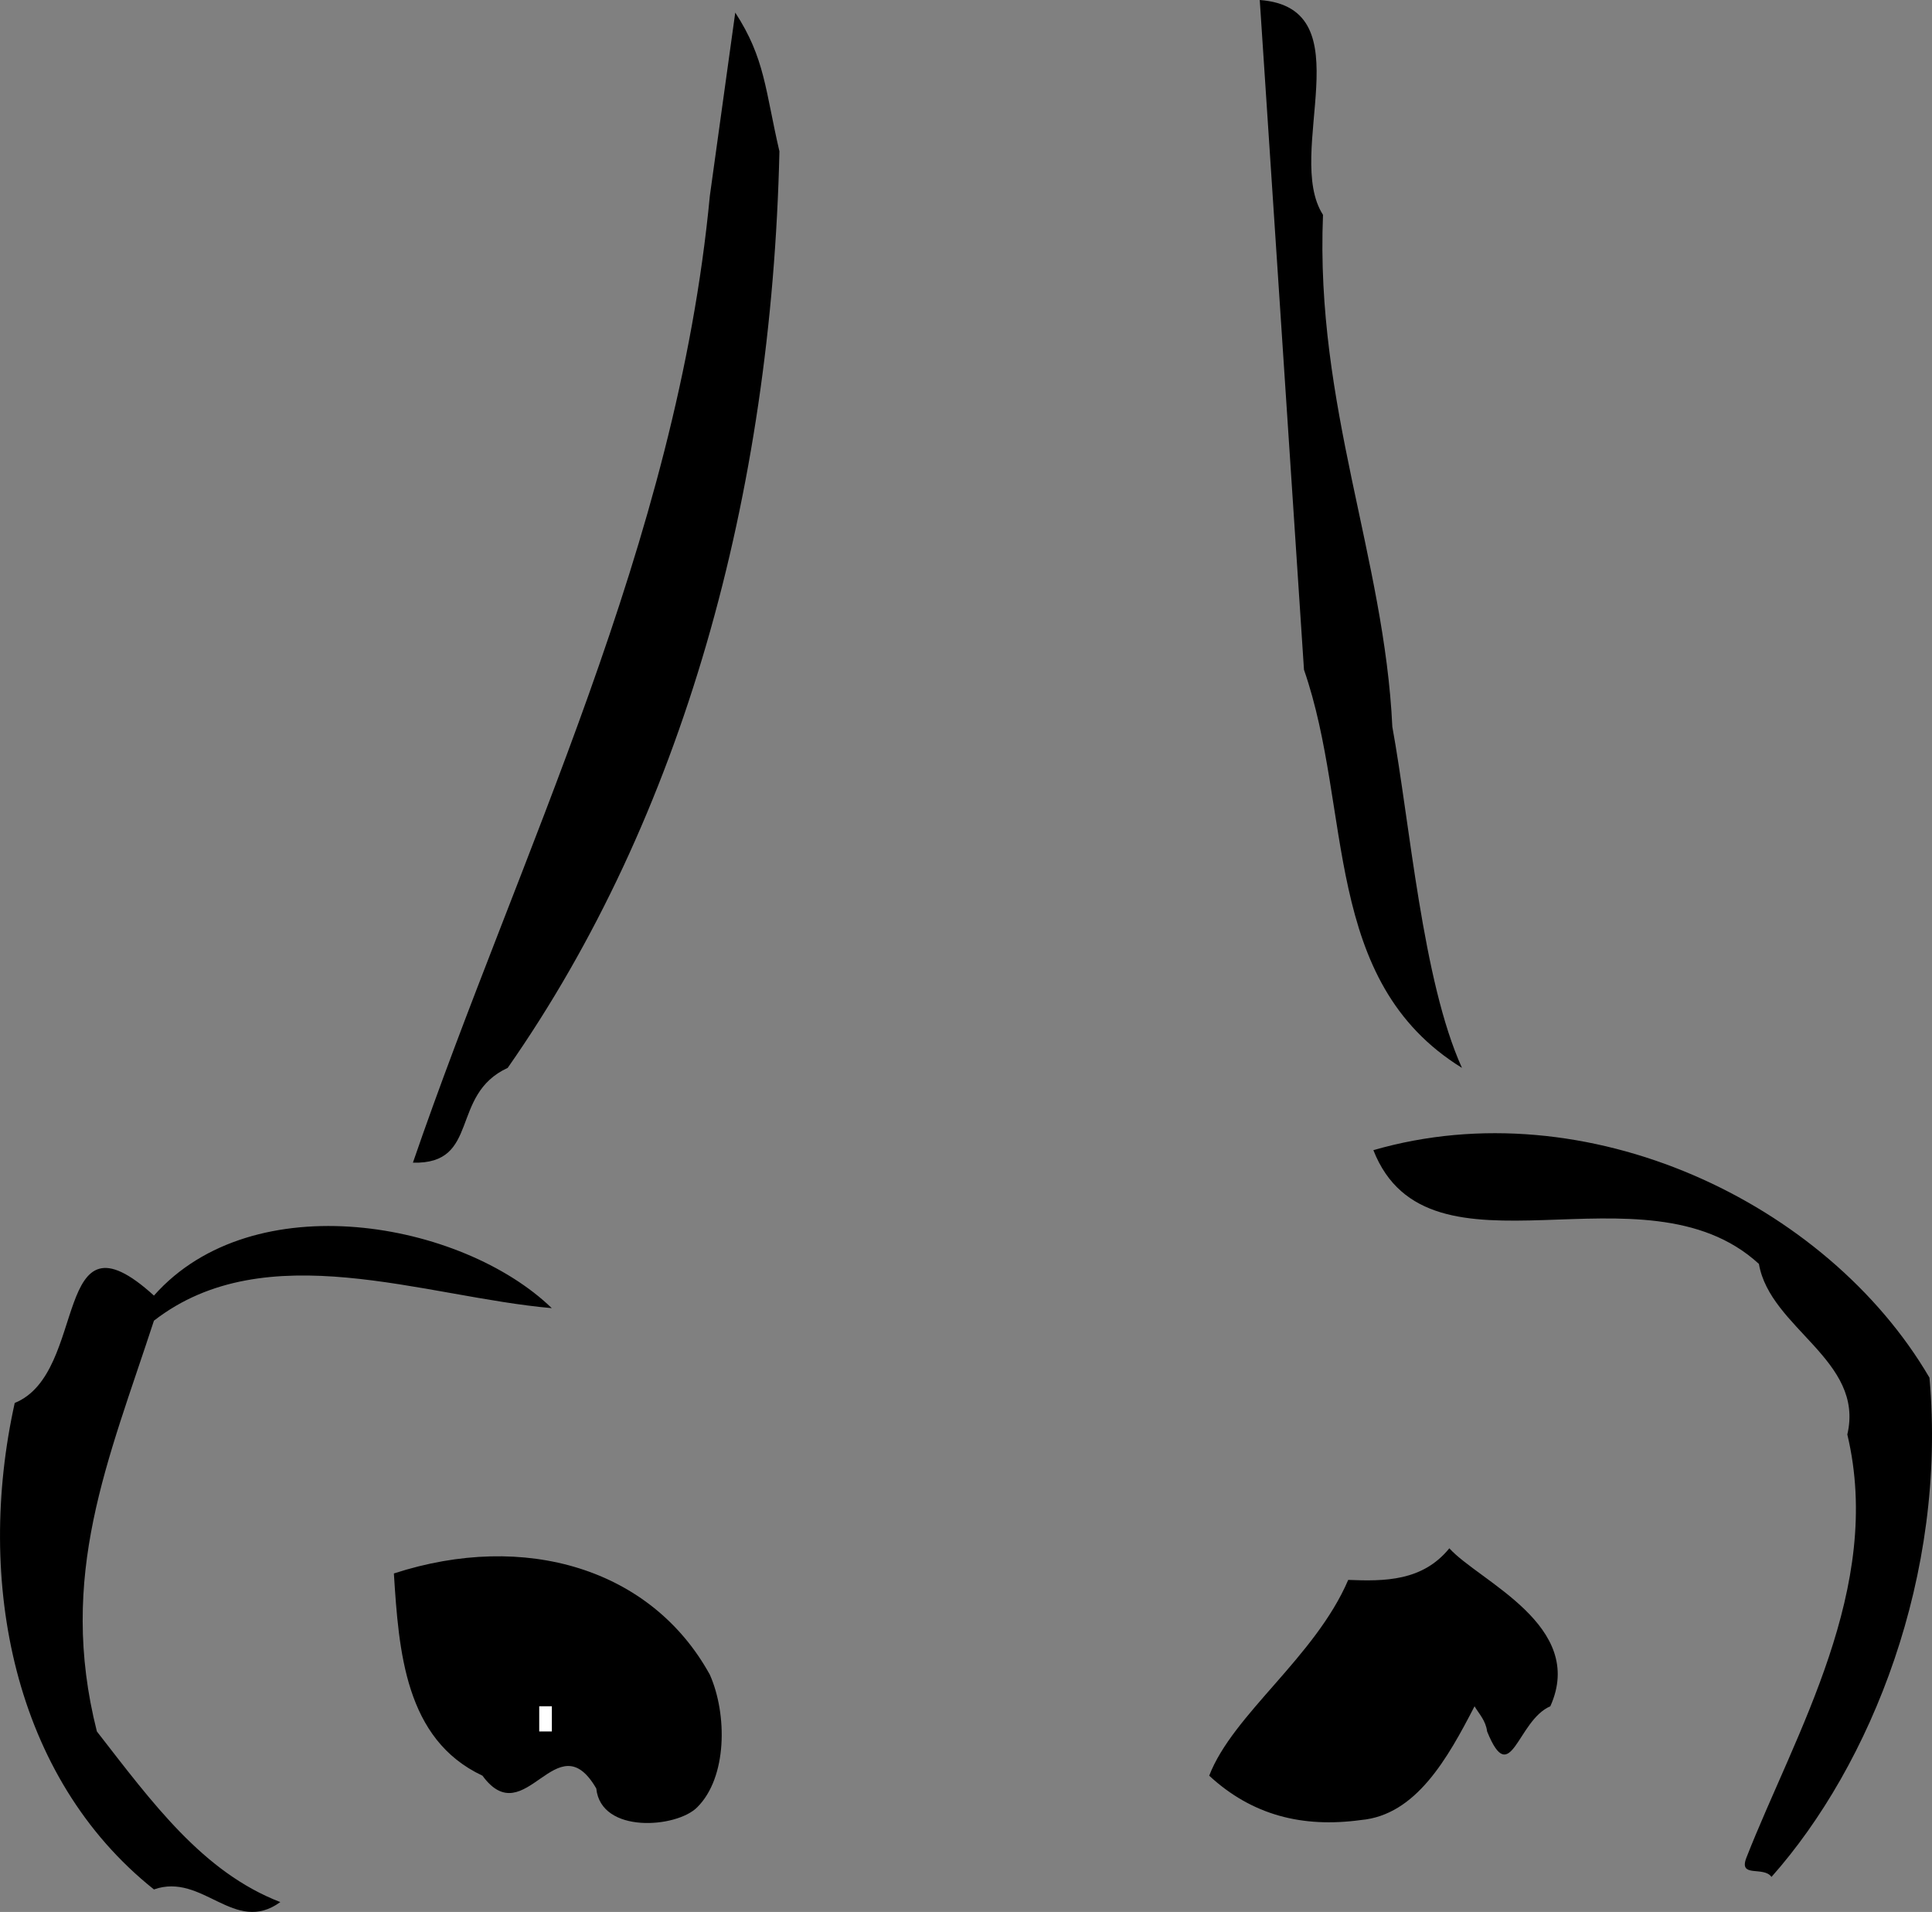
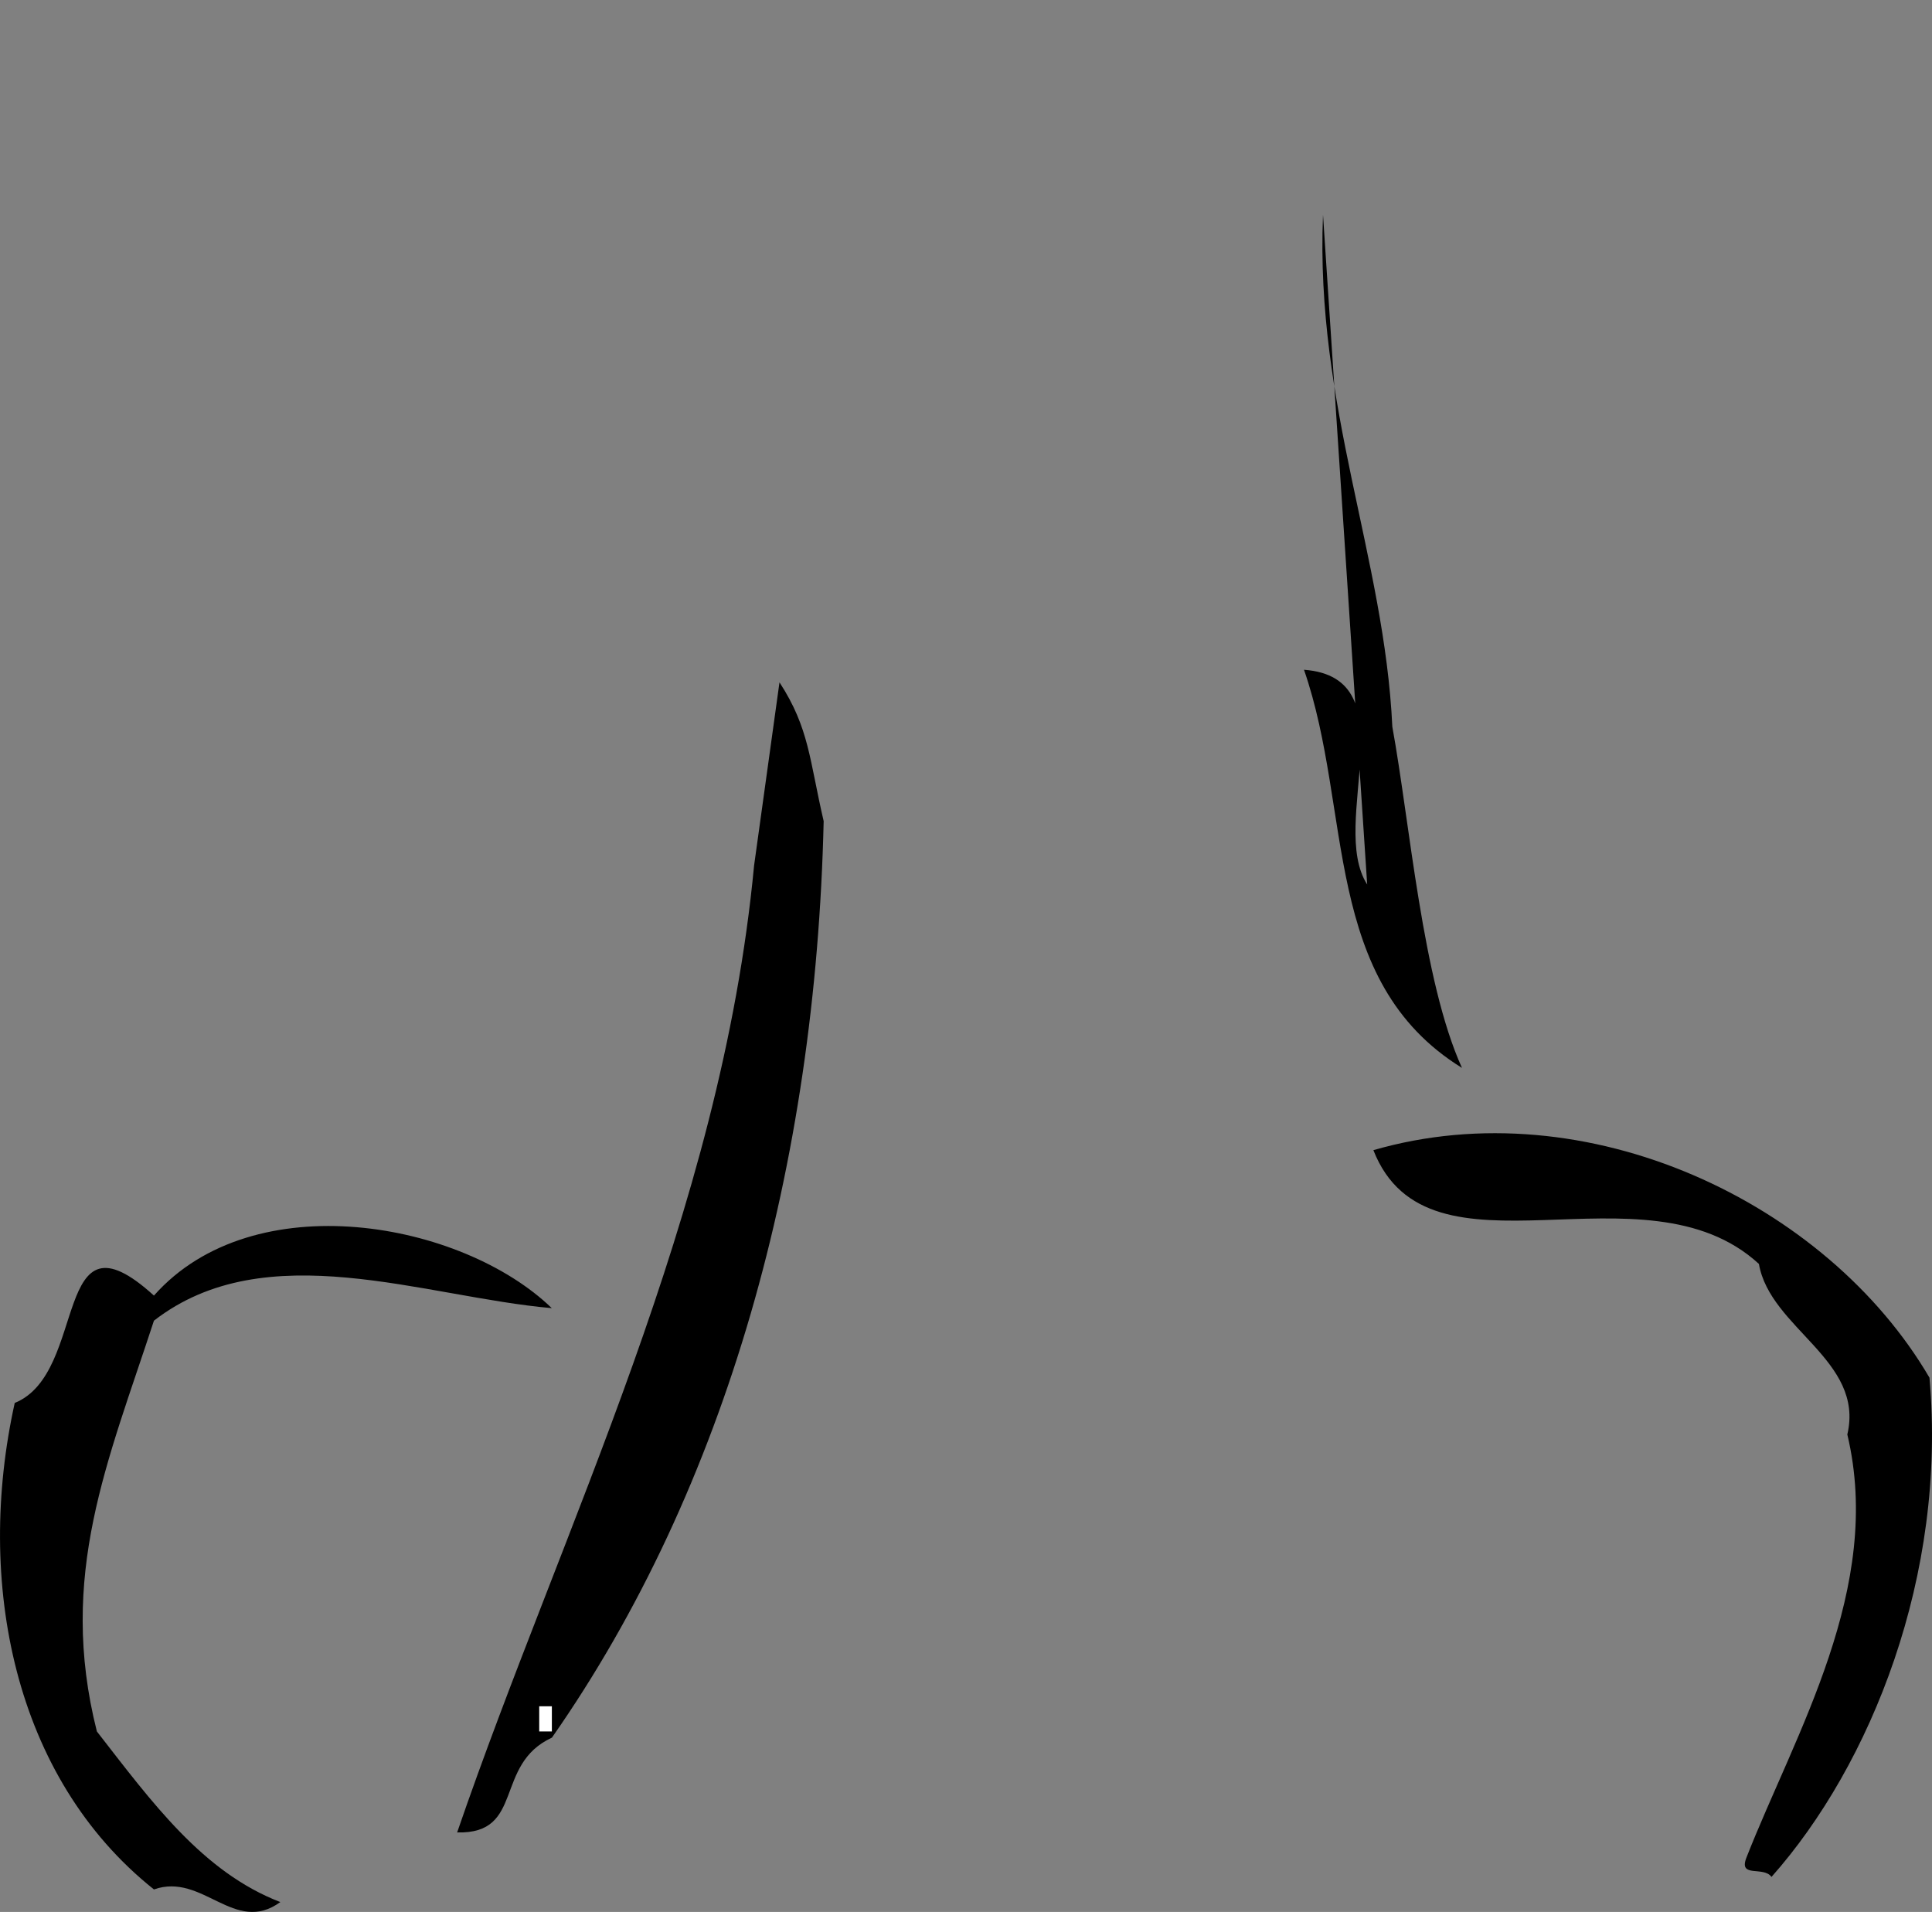
<svg xmlns="http://www.w3.org/2000/svg" width="30.573" height="30.254">
  <rect width="100%" height="100%" fill="#808080" stroke="none" />
-   <path d="M20.936 3.398c-.125 3.028.972 5.426 1.097 8.102.278 1.523.477 4.023 1.102 5.398-2.227-1.375-1.727-4.074-2.5-6.3L19.935 0c1.673.125.376 2.426 1 3.398m-8.601-1c-.125 5.426-1.523 10.528-4.3 14.5-.926.426-.426 1.528-1.5 1.5 1.675-4.875 4.175-9.773 4.699-15.3l.402-2.899c.473.727.473 1.227.7 2.2M30.533 21.8c.278 3.126-.925 6.126-2.5 7.9-.125-.177-.523.023-.398-.302.773-1.972 2.176-4.273 1.598-6.699.277-1.176-1.223-1.676-1.399-2.699-1.824-1.676-5.226.426-6.101-1.8 3.375-.977 7.175.823 8.8 3.6m-21.8-1.1c-2.024-.177-4.524-1.177-6.297.198-.727 2.227-1.528 4.028-.903 6.5.875 1.125 1.676 2.227 2.903 2.7-.727.527-1.227-.473-2-.2C.209 28.125-.392 25.023.233 22.2c1.175-.476.578-3.176 2.203-1.699 1.574-1.777 4.875-1.176 6.297.2" />
-   <path d="M11.233 26.5c.277.625.277 1.625-.2 2.098-.324.328-1.523.425-1.597-.297-.625-1.078-1.125.722-1.801-.203-1.227-.575-1.324-1.973-1.402-3.2 2.078-.675 4.078-.074 5 1.602m13.3.5c-.523.223-.625 1.324-1 .398-.023-.175-.125-.273-.199-.398-.426.824-.926 1.723-1.8 1.8-.926.126-1.723-.077-2.399-.702.375-.973 1.676-1.875 2.2-3.098.573.023 1.175.023 1.6-.5.473.523 2.173 1.223 1.598 2.5" />
+   <path d="M20.936 3.398c-.125 3.028.972 5.426 1.097 8.102.278 1.523.477 4.023 1.102 5.398-2.227-1.375-1.727-4.074-2.5-6.3c1.673.125.376 2.426 1 3.398m-8.601-1c-.125 5.426-1.523 10.528-4.3 14.5-.926.426-.426 1.528-1.5 1.5 1.675-4.875 4.175-9.773 4.699-15.3l.402-2.899c.473.727.473 1.227.7 2.2M30.533 21.8c.278 3.126-.925 6.126-2.5 7.9-.125-.177-.523.023-.398-.302.773-1.972 2.176-4.273 1.598-6.699.277-1.176-1.223-1.676-1.399-2.699-1.824-1.676-5.226.426-6.101-1.8 3.375-.977 7.175.823 8.8 3.6m-21.8-1.1c-2.024-.177-4.524-1.177-6.297.198-.727 2.227-1.528 4.028-.903 6.5.875 1.125 1.676 2.227 2.903 2.7-.727.527-1.227-.473-2-.2C.209 28.125-.392 25.023.233 22.2c1.175-.476.578-3.176 2.203-1.699 1.574-1.777 4.875-1.176 6.297.2" />
  <path fill="#fff" d="M8.533 27.398h.2V27h-.2v.398" />
</svg>